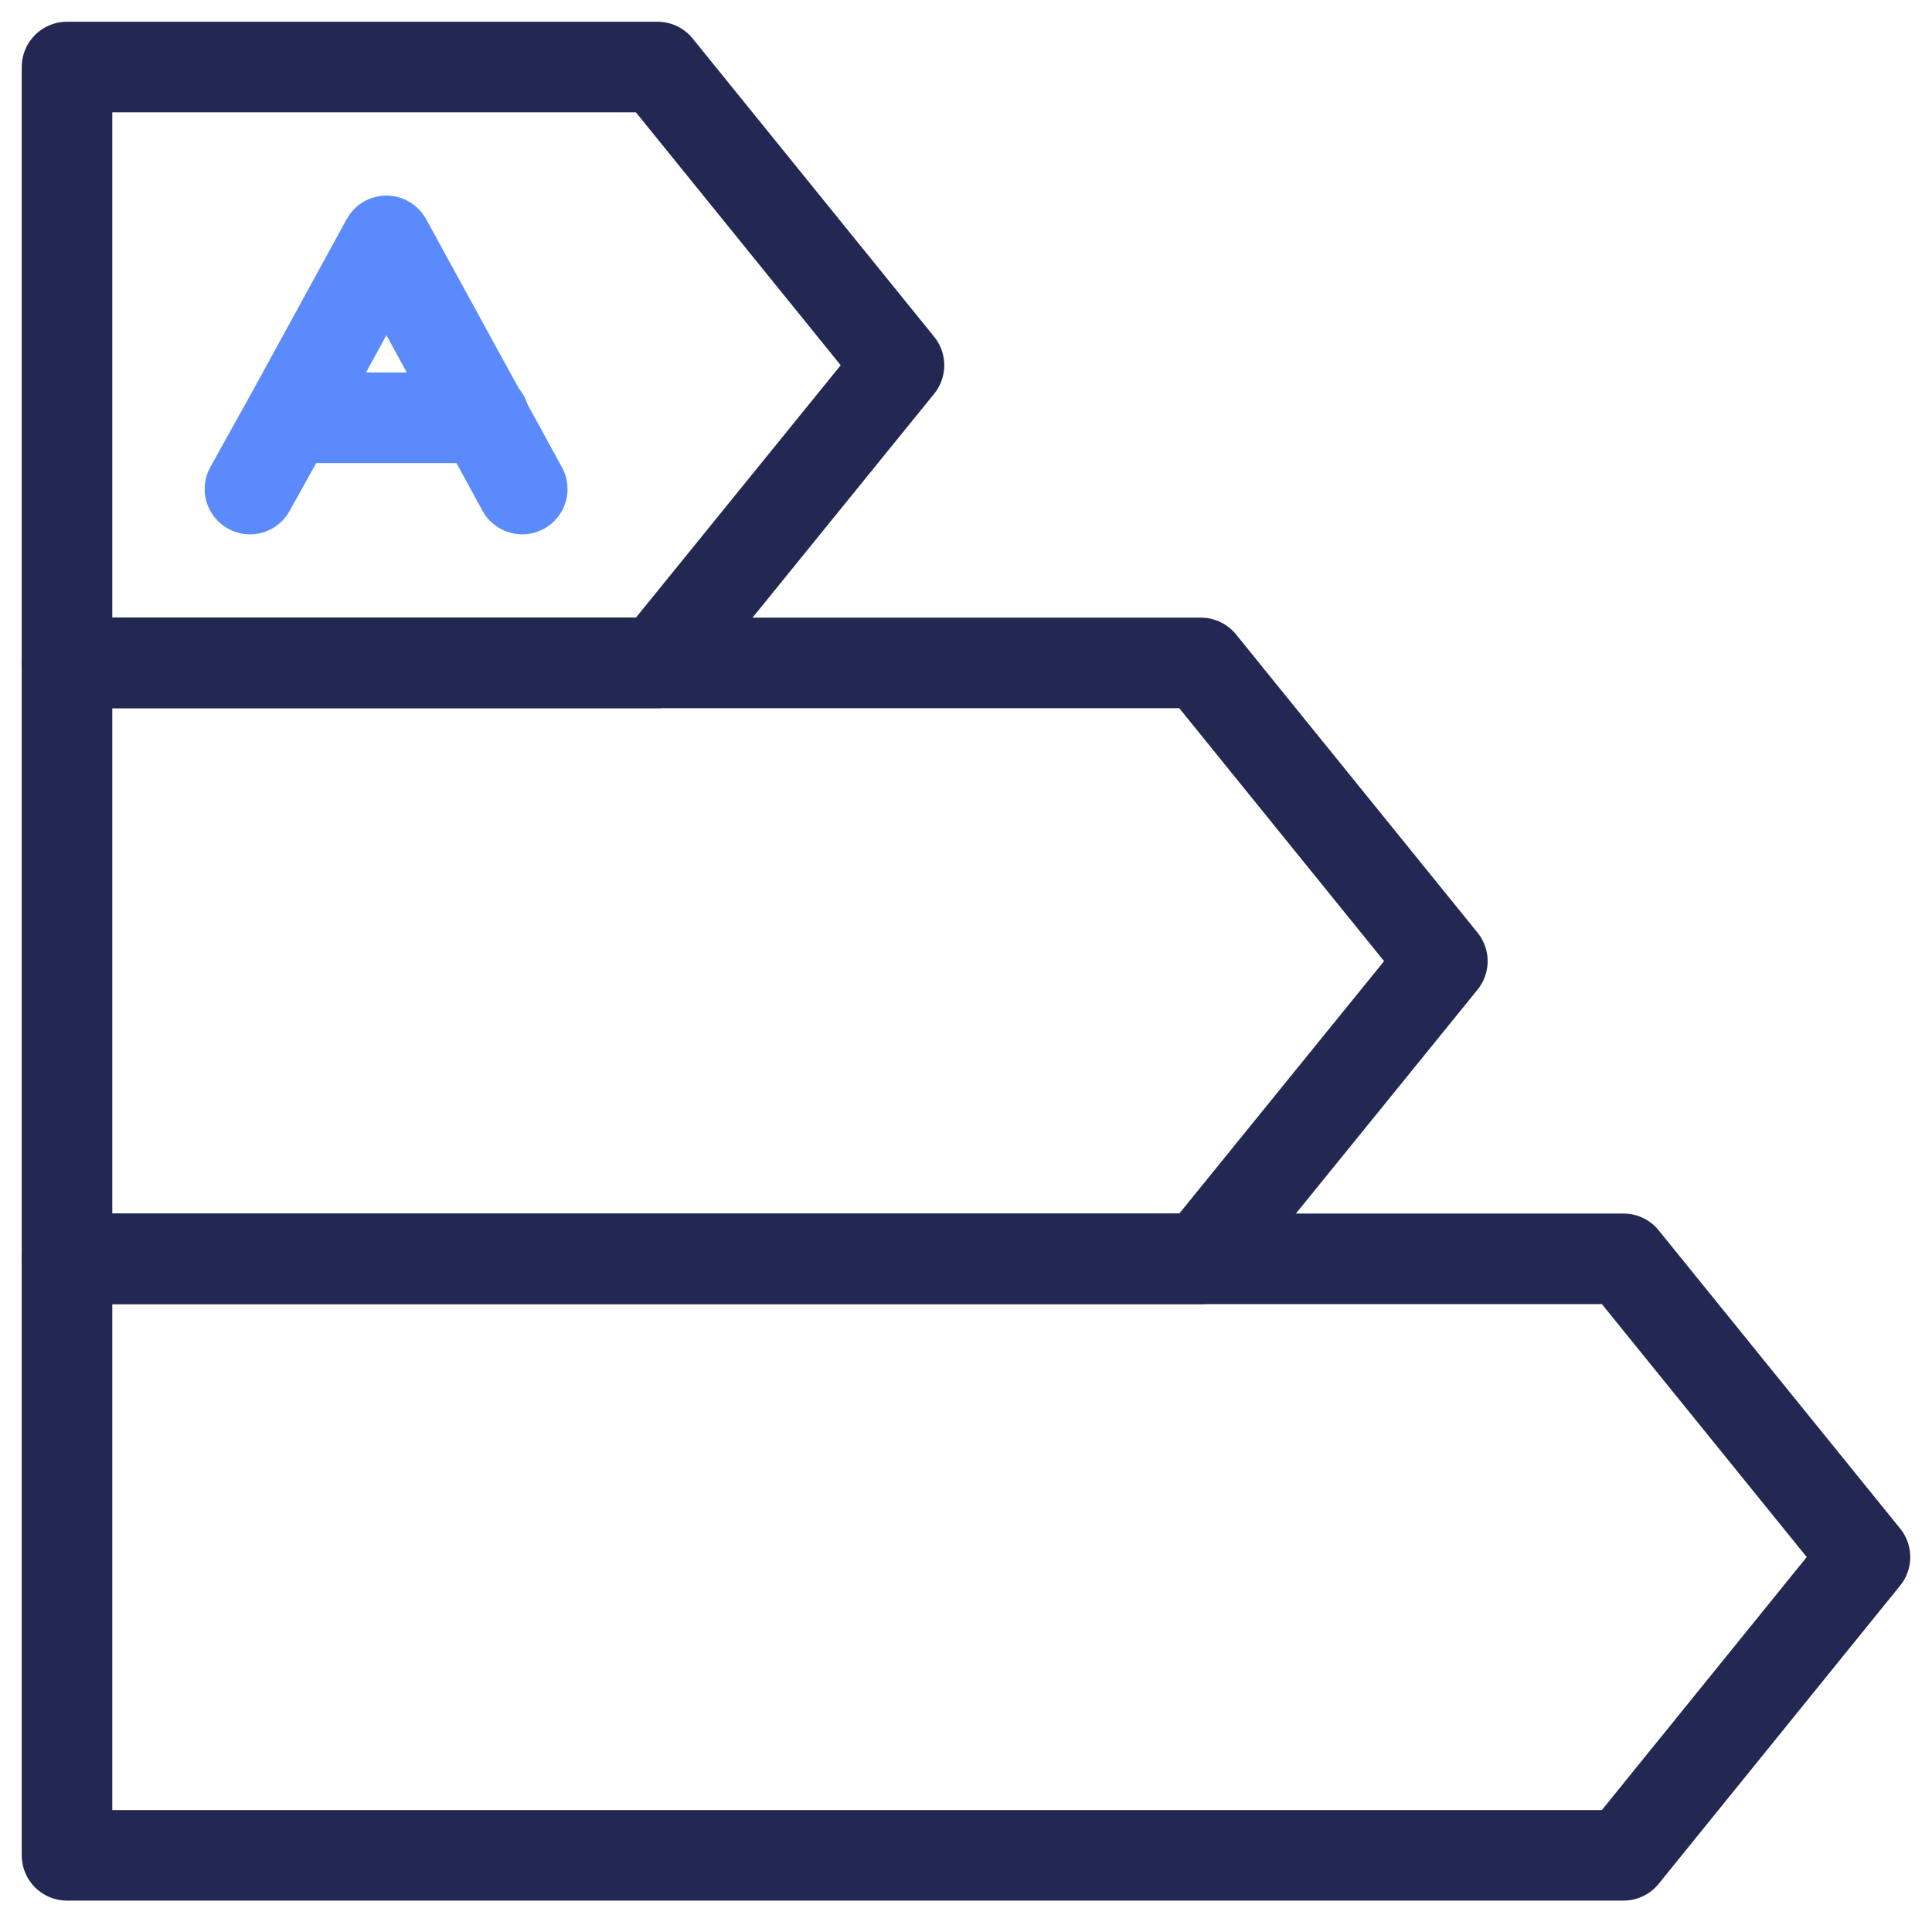
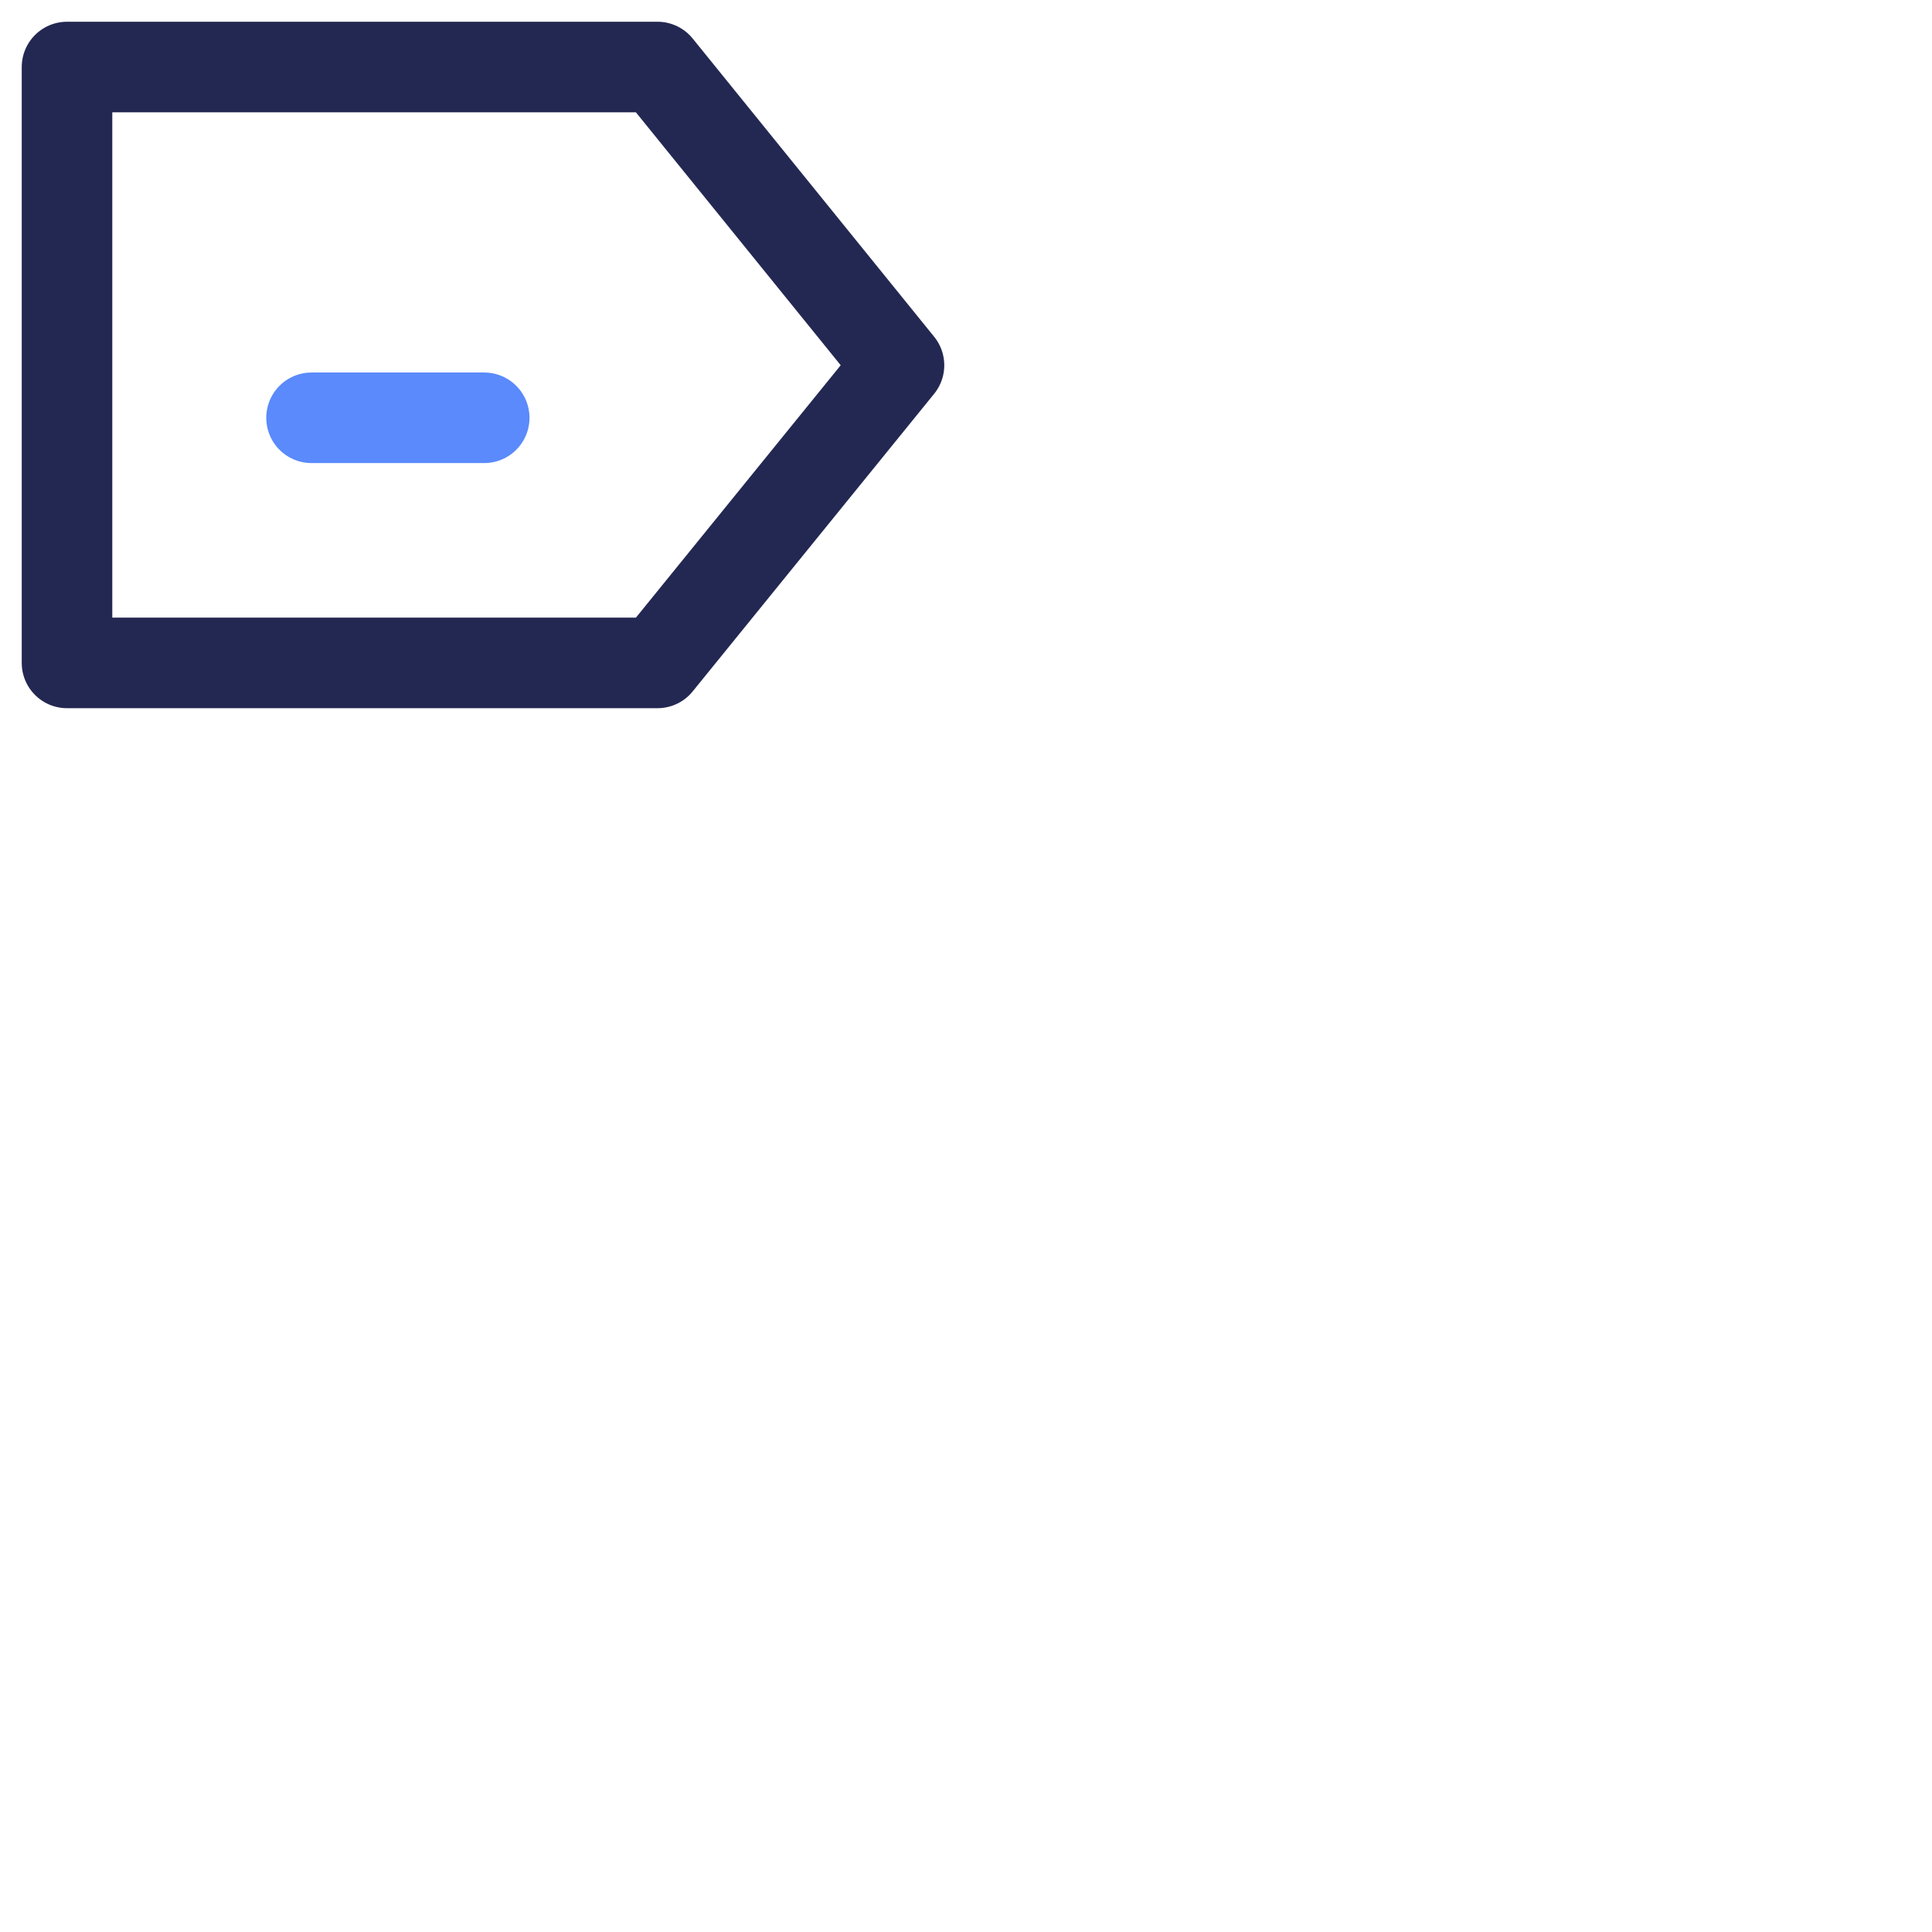
<svg xmlns="http://www.w3.org/2000/svg" id="Art" viewBox="0 0 32 32">
  <defs>
    <style>.cls-1{stroke:#5a8afb;}.cls-1,.cls-2{fill:none;stroke-linecap:round;stroke-linejoin:round;stroke-width:1.5px;}.cls-2{stroke:#232852;}</style>
  </defs>
-   <polygon class="cls-2" points="26.89 30.73 1.11 30.73 1.11 20.85 26.89 20.85 30.89 25.79 26.89 30.73" />
-   <polygon class="cls-2" points="19.89 20.85 1.11 20.85 1.11 10.98 19.89 10.98 23.89 15.92 19.89 20.85" />
  <polygon class="cls-2" points="10.89 10.98 1.11 10.98 1.11 1.11 10.89 1.11 14.89 6.05 10.89 10.98" />
-   <polyline class="cls-1" points="4.14 8.1 4.89 6.75 6.4 3.99 8.65 8.1" />
  <line class="cls-1" x1="8.02" y1="6.92" x2="5.16" y2="6.92" />
</svg>